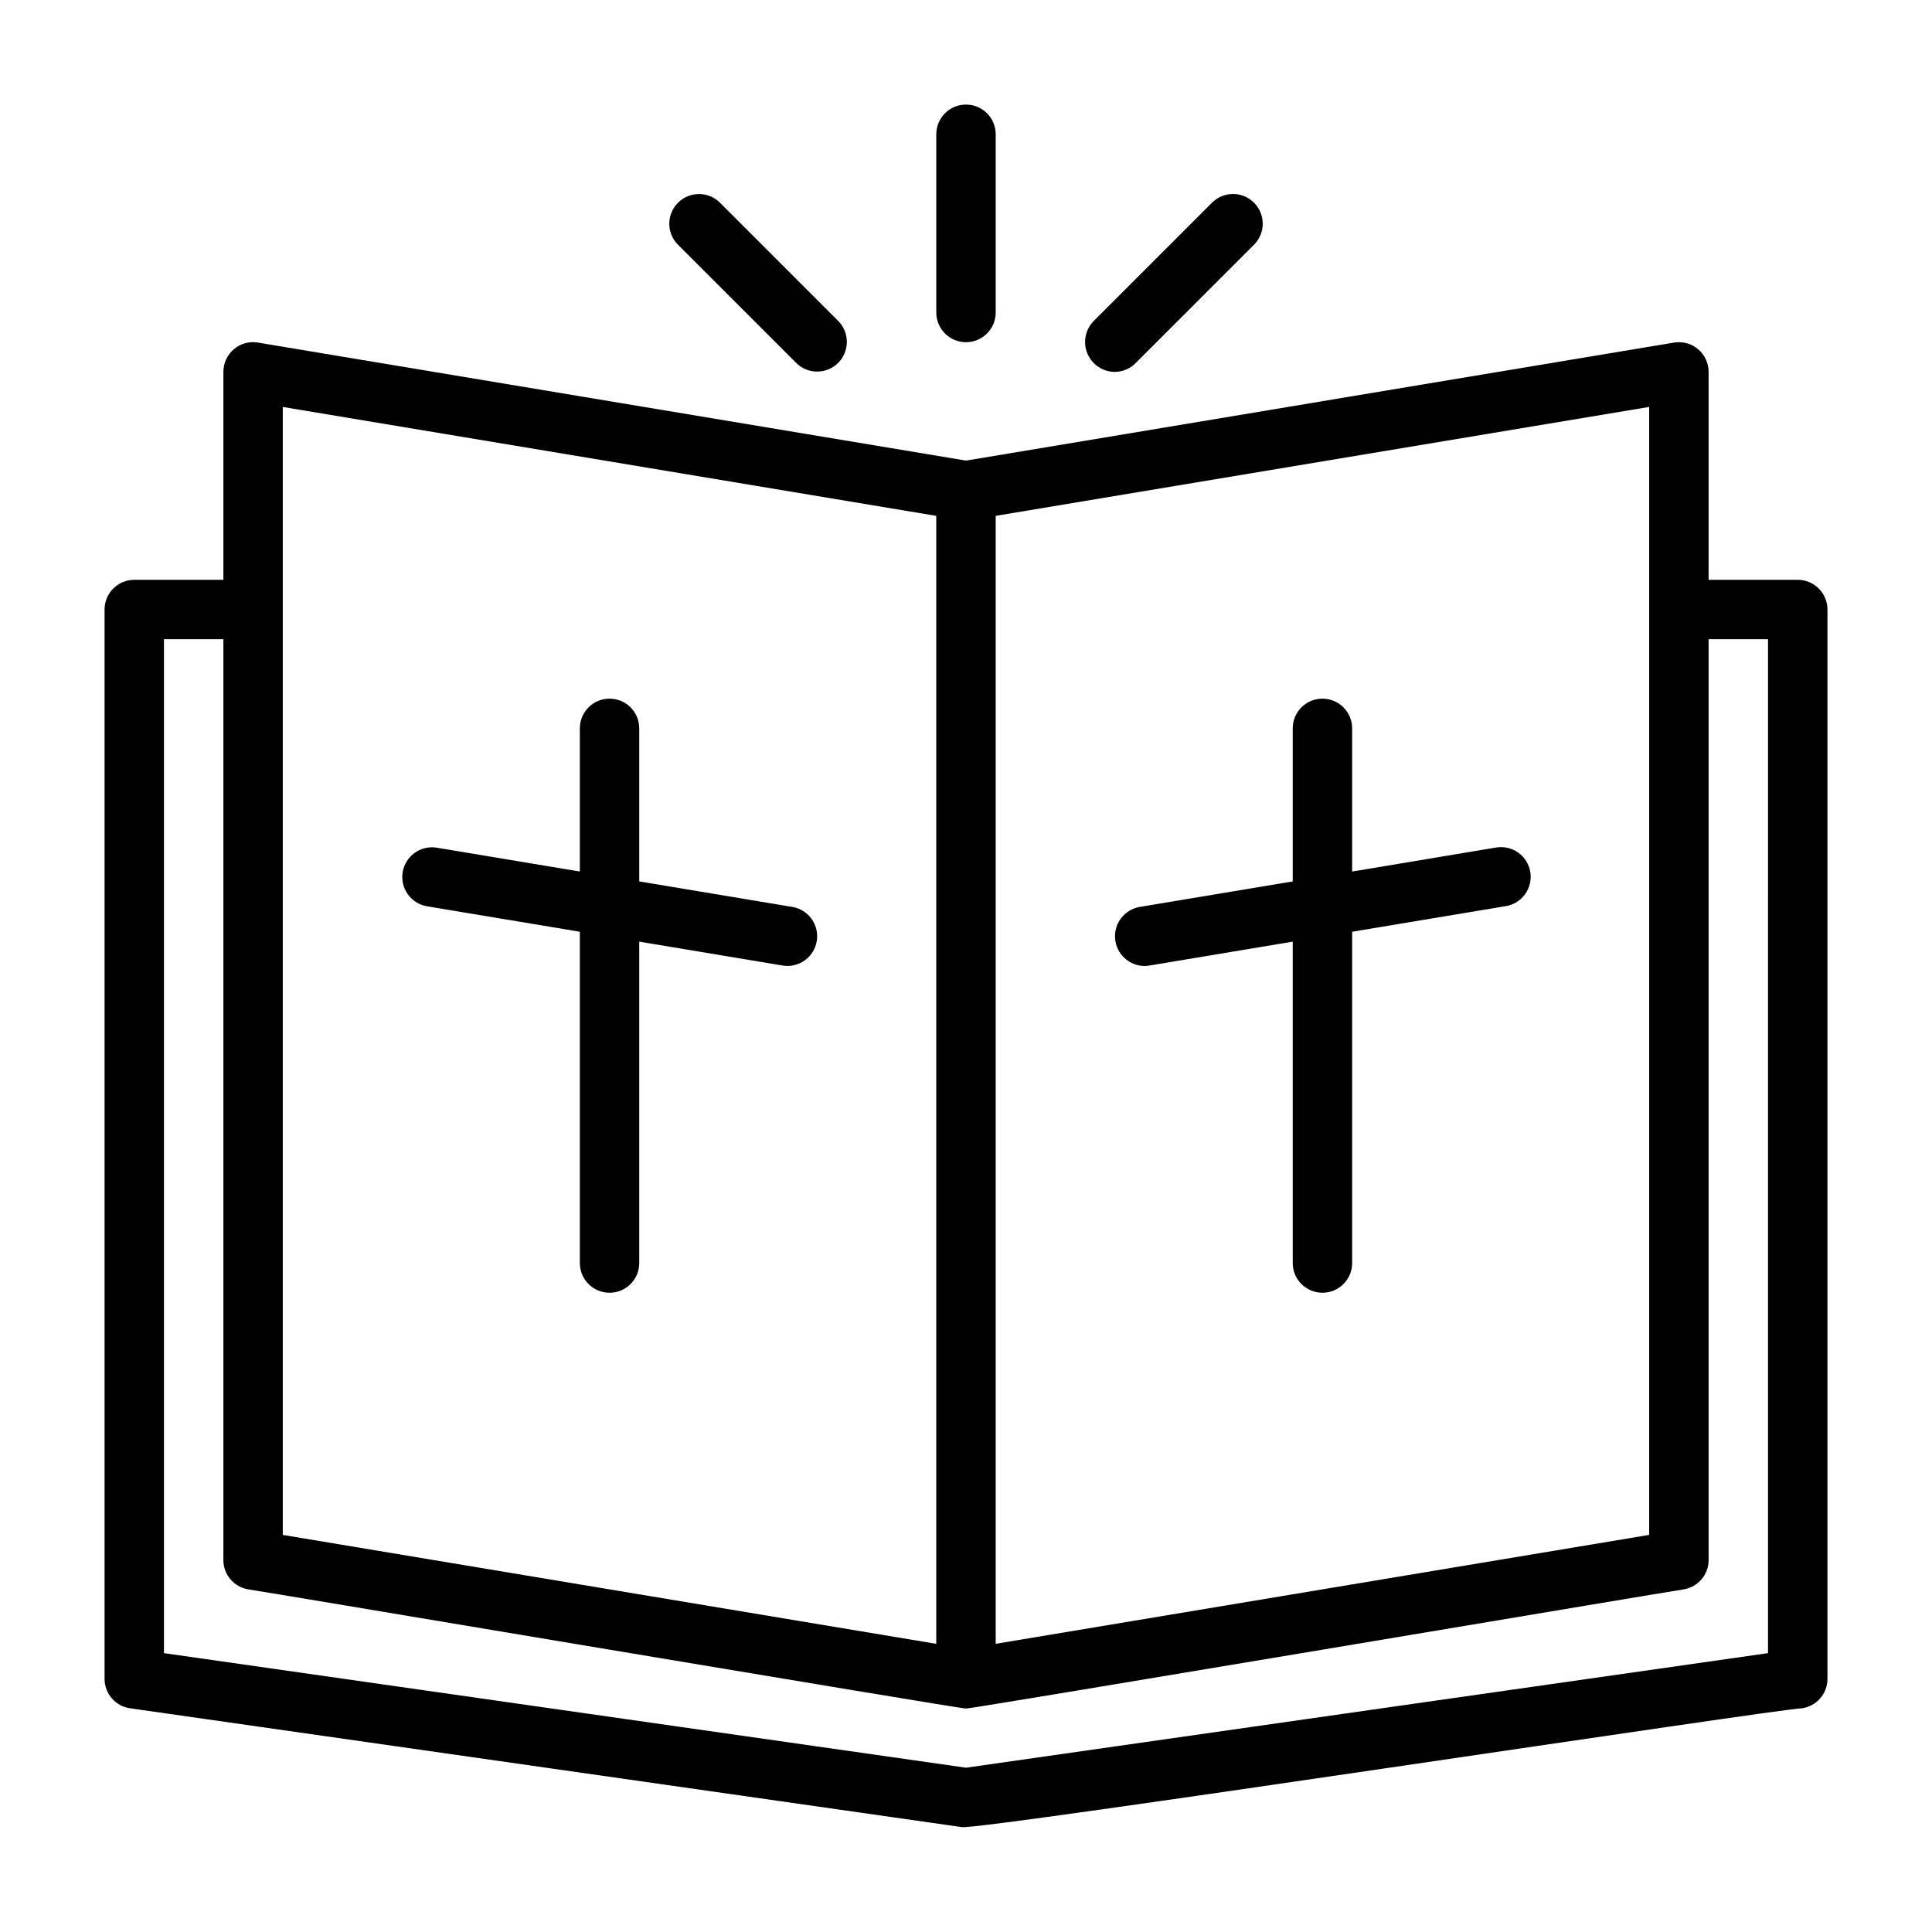
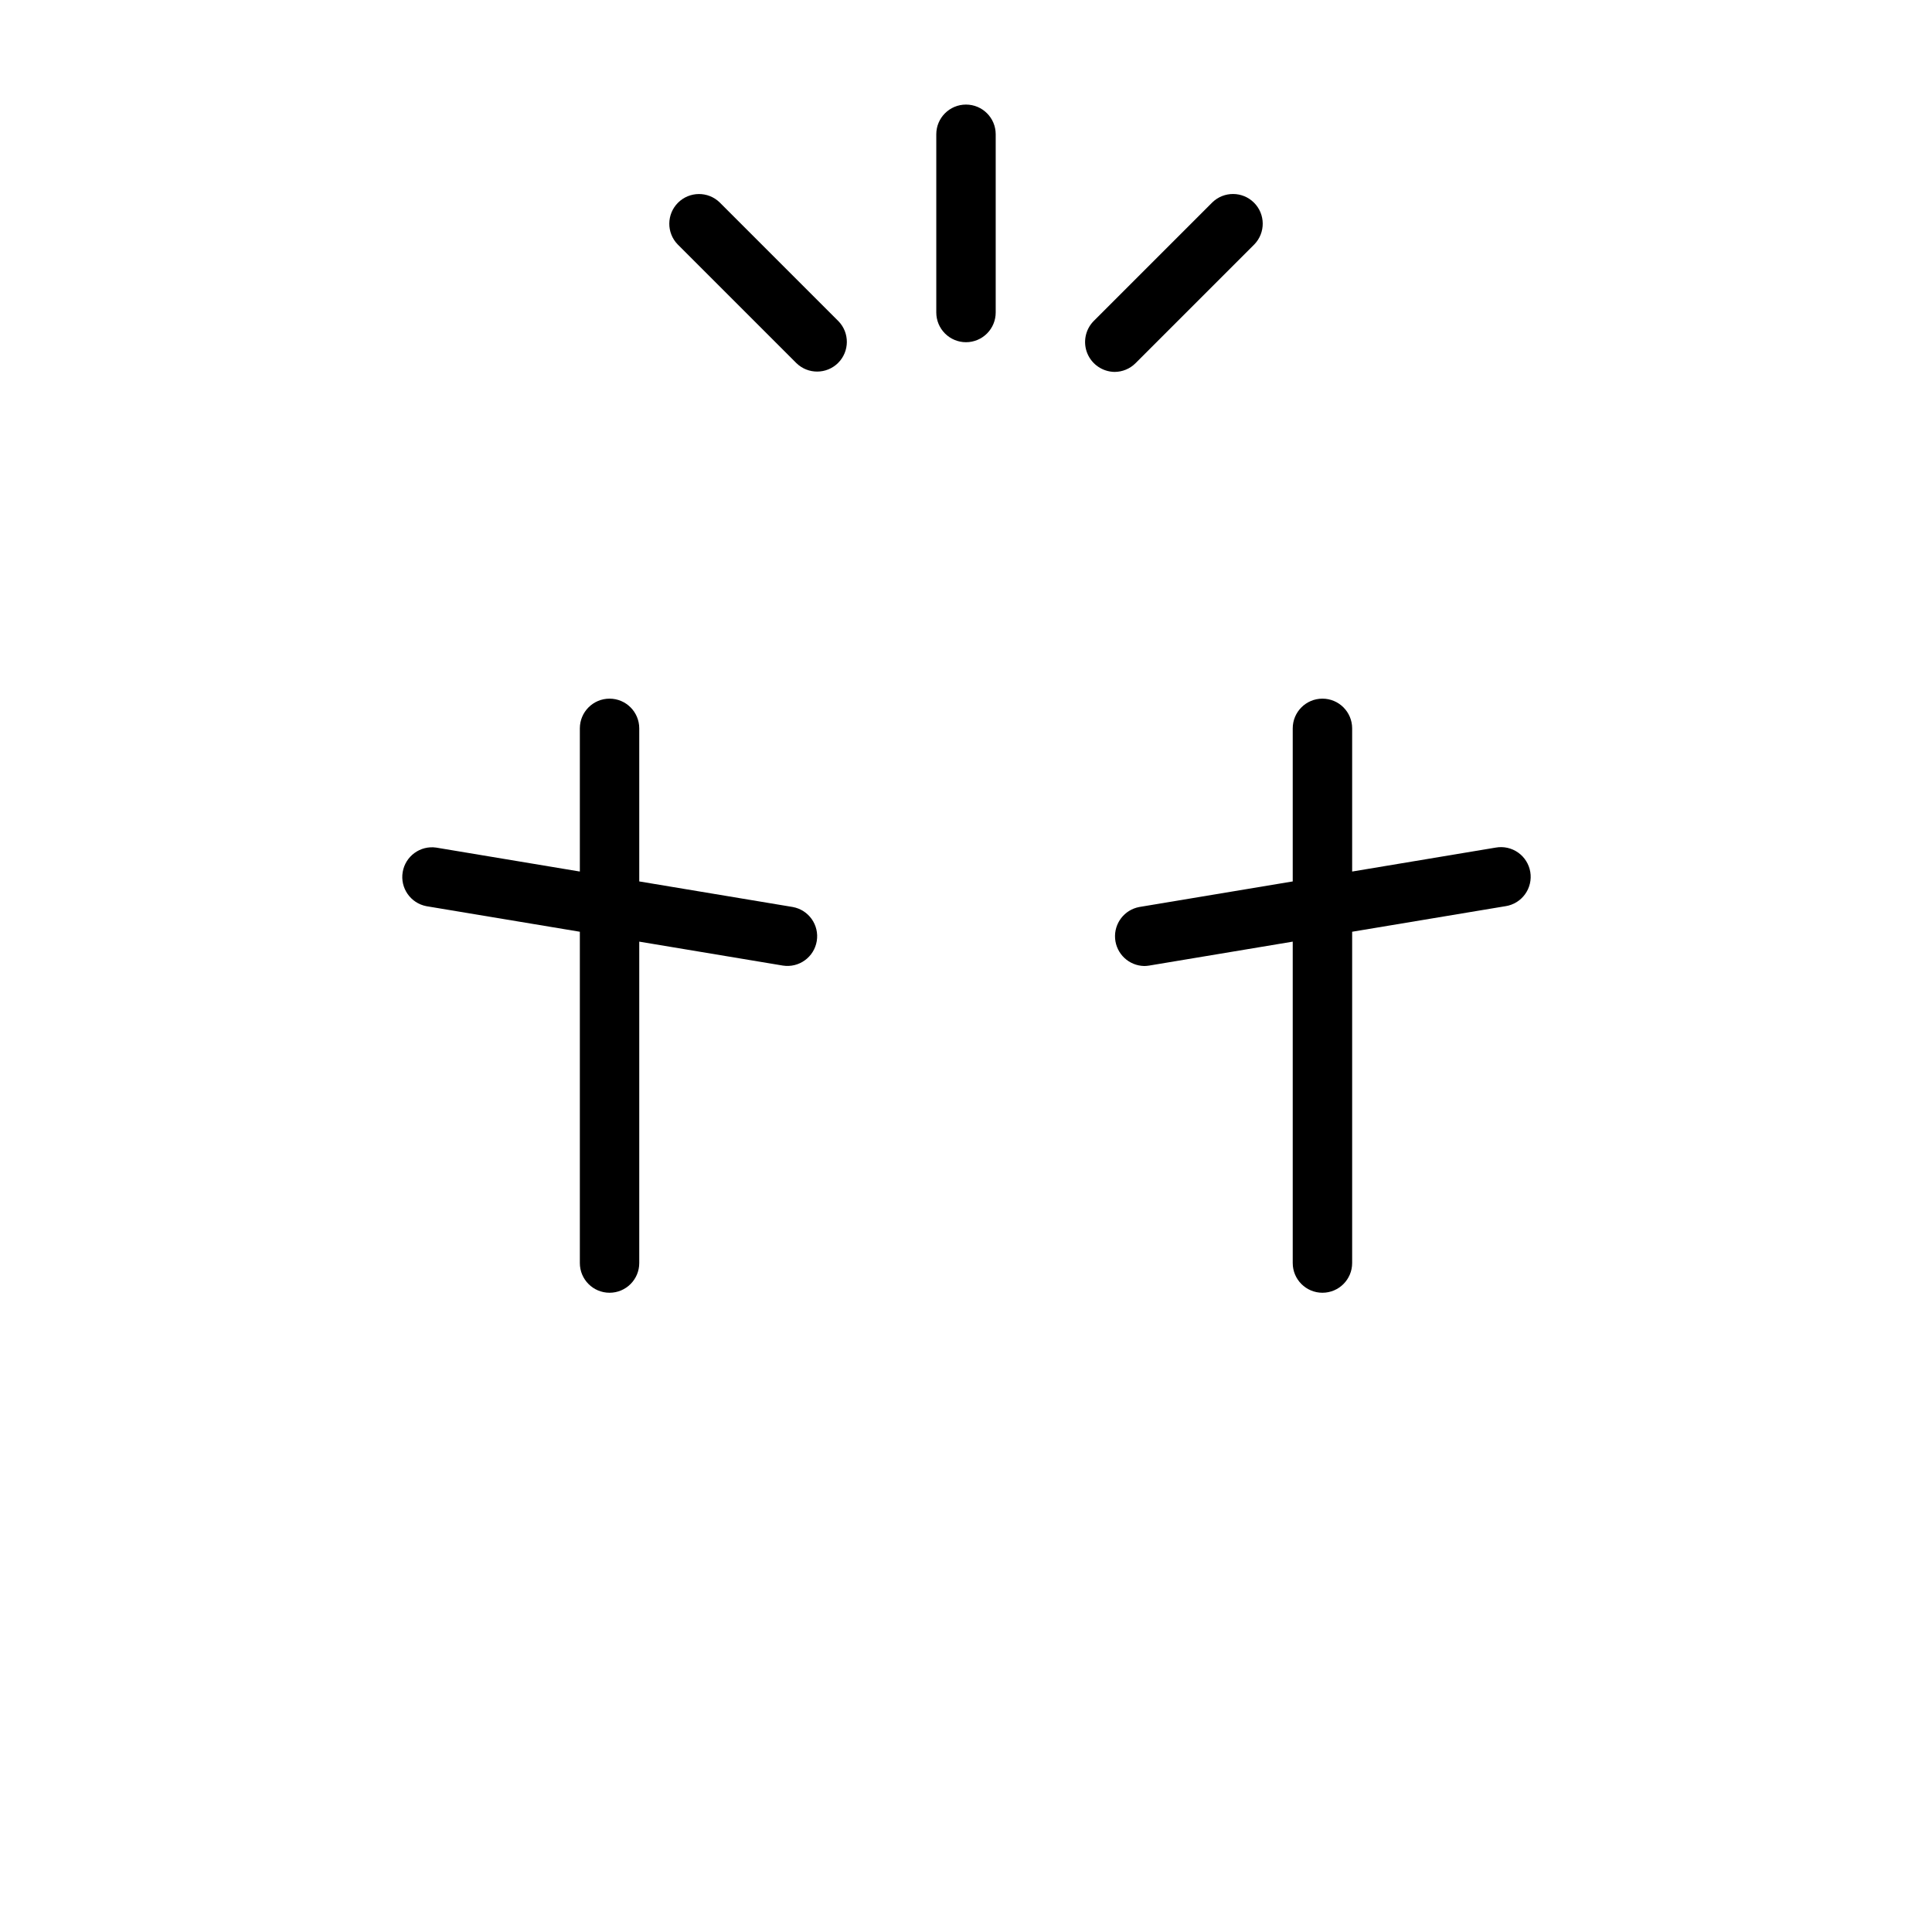
<svg xmlns="http://www.w3.org/2000/svg" fill="#000000" width="800px" height="800px" version="1.1" viewBox="144 144 512 512">
  <g>
    <path d="m400 234.69c2.086 0 4.09-0.832 5.566-2.309 1.477-1.477 2.305-3.477 2.305-5.566v-47.23c0-4.348-3.523-7.871-7.871-7.871s-7.875 3.523-7.875 7.871v47.23c0 2.09 0.832 4.09 2.309 5.566 1.477 1.477 3.477 2.309 5.566 2.309z" />
    <path d="m439.36 242.56c2.086 0 4.09-0.828 5.566-2.309l31.488-31.488c2.992-3.086 2.957-8.004-0.086-11.047-3.043-3.039-7.961-3.078-11.047-0.082l-31.488 31.488c-2.199 2.269-2.84 5.629-1.633 8.547 1.211 2.918 4.039 4.84 7.199 4.891z" />
    <path d="m355.07 240.25c3.086 2.996 8.004 2.957 11.047-0.082 3.039-3.043 3.078-7.961 0.082-11.047l-31.488-31.488c-3.086-2.984-7.996-2.941-11.035 0.094-3.035 3.039-3.078 7.949-0.094 11.035z" />
-     <path d="m620.41 297.66h-23.613v-55.105c0-2.316-1.02-4.512-2.785-6.008-1.766-1.496-4.102-2.137-6.383-1.758l-187.63 31.273-187.63-31.273c-2.285-0.391-4.625 0.25-6.387 1.758-1.766 1.496-2.781 3.691-2.781 6.008v55.105h-23.617c-4.348 0-7.871 3.523-7.871 7.871v283.39c0 3.918 2.879 7.238 6.758 7.793l220.42 31.488c5.606 0.766 217.93-31.594 222.65-31.488h-0.004c3.879-0.555 6.758-3.875 6.758-7.793v-283.39c0-2.09-0.832-4.09-2.309-5.566-1.477-1.477-3.477-2.305-5.566-2.305zm-39.359 7.871v245.23l-173.18 28.863v-298.92l173.18-28.863zm-362.11-53.684 173.18 28.863v298.92l-173.18-28.863zm393.6 330.25-212.54 30.363-212.55-30.363v-268.7h15.746v244.03c0 3.848 2.781 7.133 6.574 7.766 1.297 0.109 189.01 31.707 190.23 31.598 1.219 0.113 188.93-31.488 190.23-31.598h-0.004c3.793-0.637 6.574-3.918 6.574-7.766v-244.03h15.742z" />
    <path d="m257.01 384.15 40.656 6.773v87.797c0 4.348 3.523 7.871 7.871 7.871s7.871-3.523 7.871-7.871v-85.176l38.062 6.344c4.266 0.664 8.266-2.227 8.977-6.481 0.711-4.258-2.137-8.289-6.383-9.047l-40.656-6.773v-40.562c0-4.348-3.523-7.875-7.871-7.875s-7.871 3.527-7.871 7.875v37.941l-38.062-6.344h-0.004c-4.234-0.609-8.18 2.277-8.883 6.496-0.707 4.219 2.09 8.23 6.293 9.031z" />
    <path d="m447.22 400c0.438 0 0.871-0.039 1.305-0.109l38.062-6.348v85.176c0 4.348 3.523 7.871 7.871 7.871 4.348 0 7.875-3.523 7.875-7.871v-87.797l40.656-6.777v0.004c2.074-0.324 3.938-1.465 5.168-3.172 1.23-1.703 1.73-3.832 1.383-5.902-0.344-2.074-1.508-3.926-3.223-5.137-1.719-1.215-3.852-1.688-5.922-1.32l-38.062 6.348v-37.941c0-4.348-3.527-7.875-7.875-7.875-4.348 0-7.871 3.527-7.871 7.875v40.562l-40.656 6.777c-3.977 0.738-6.746 4.367-6.414 8.398s3.66 7.156 7.703 7.238z" />
  </g>
</svg>